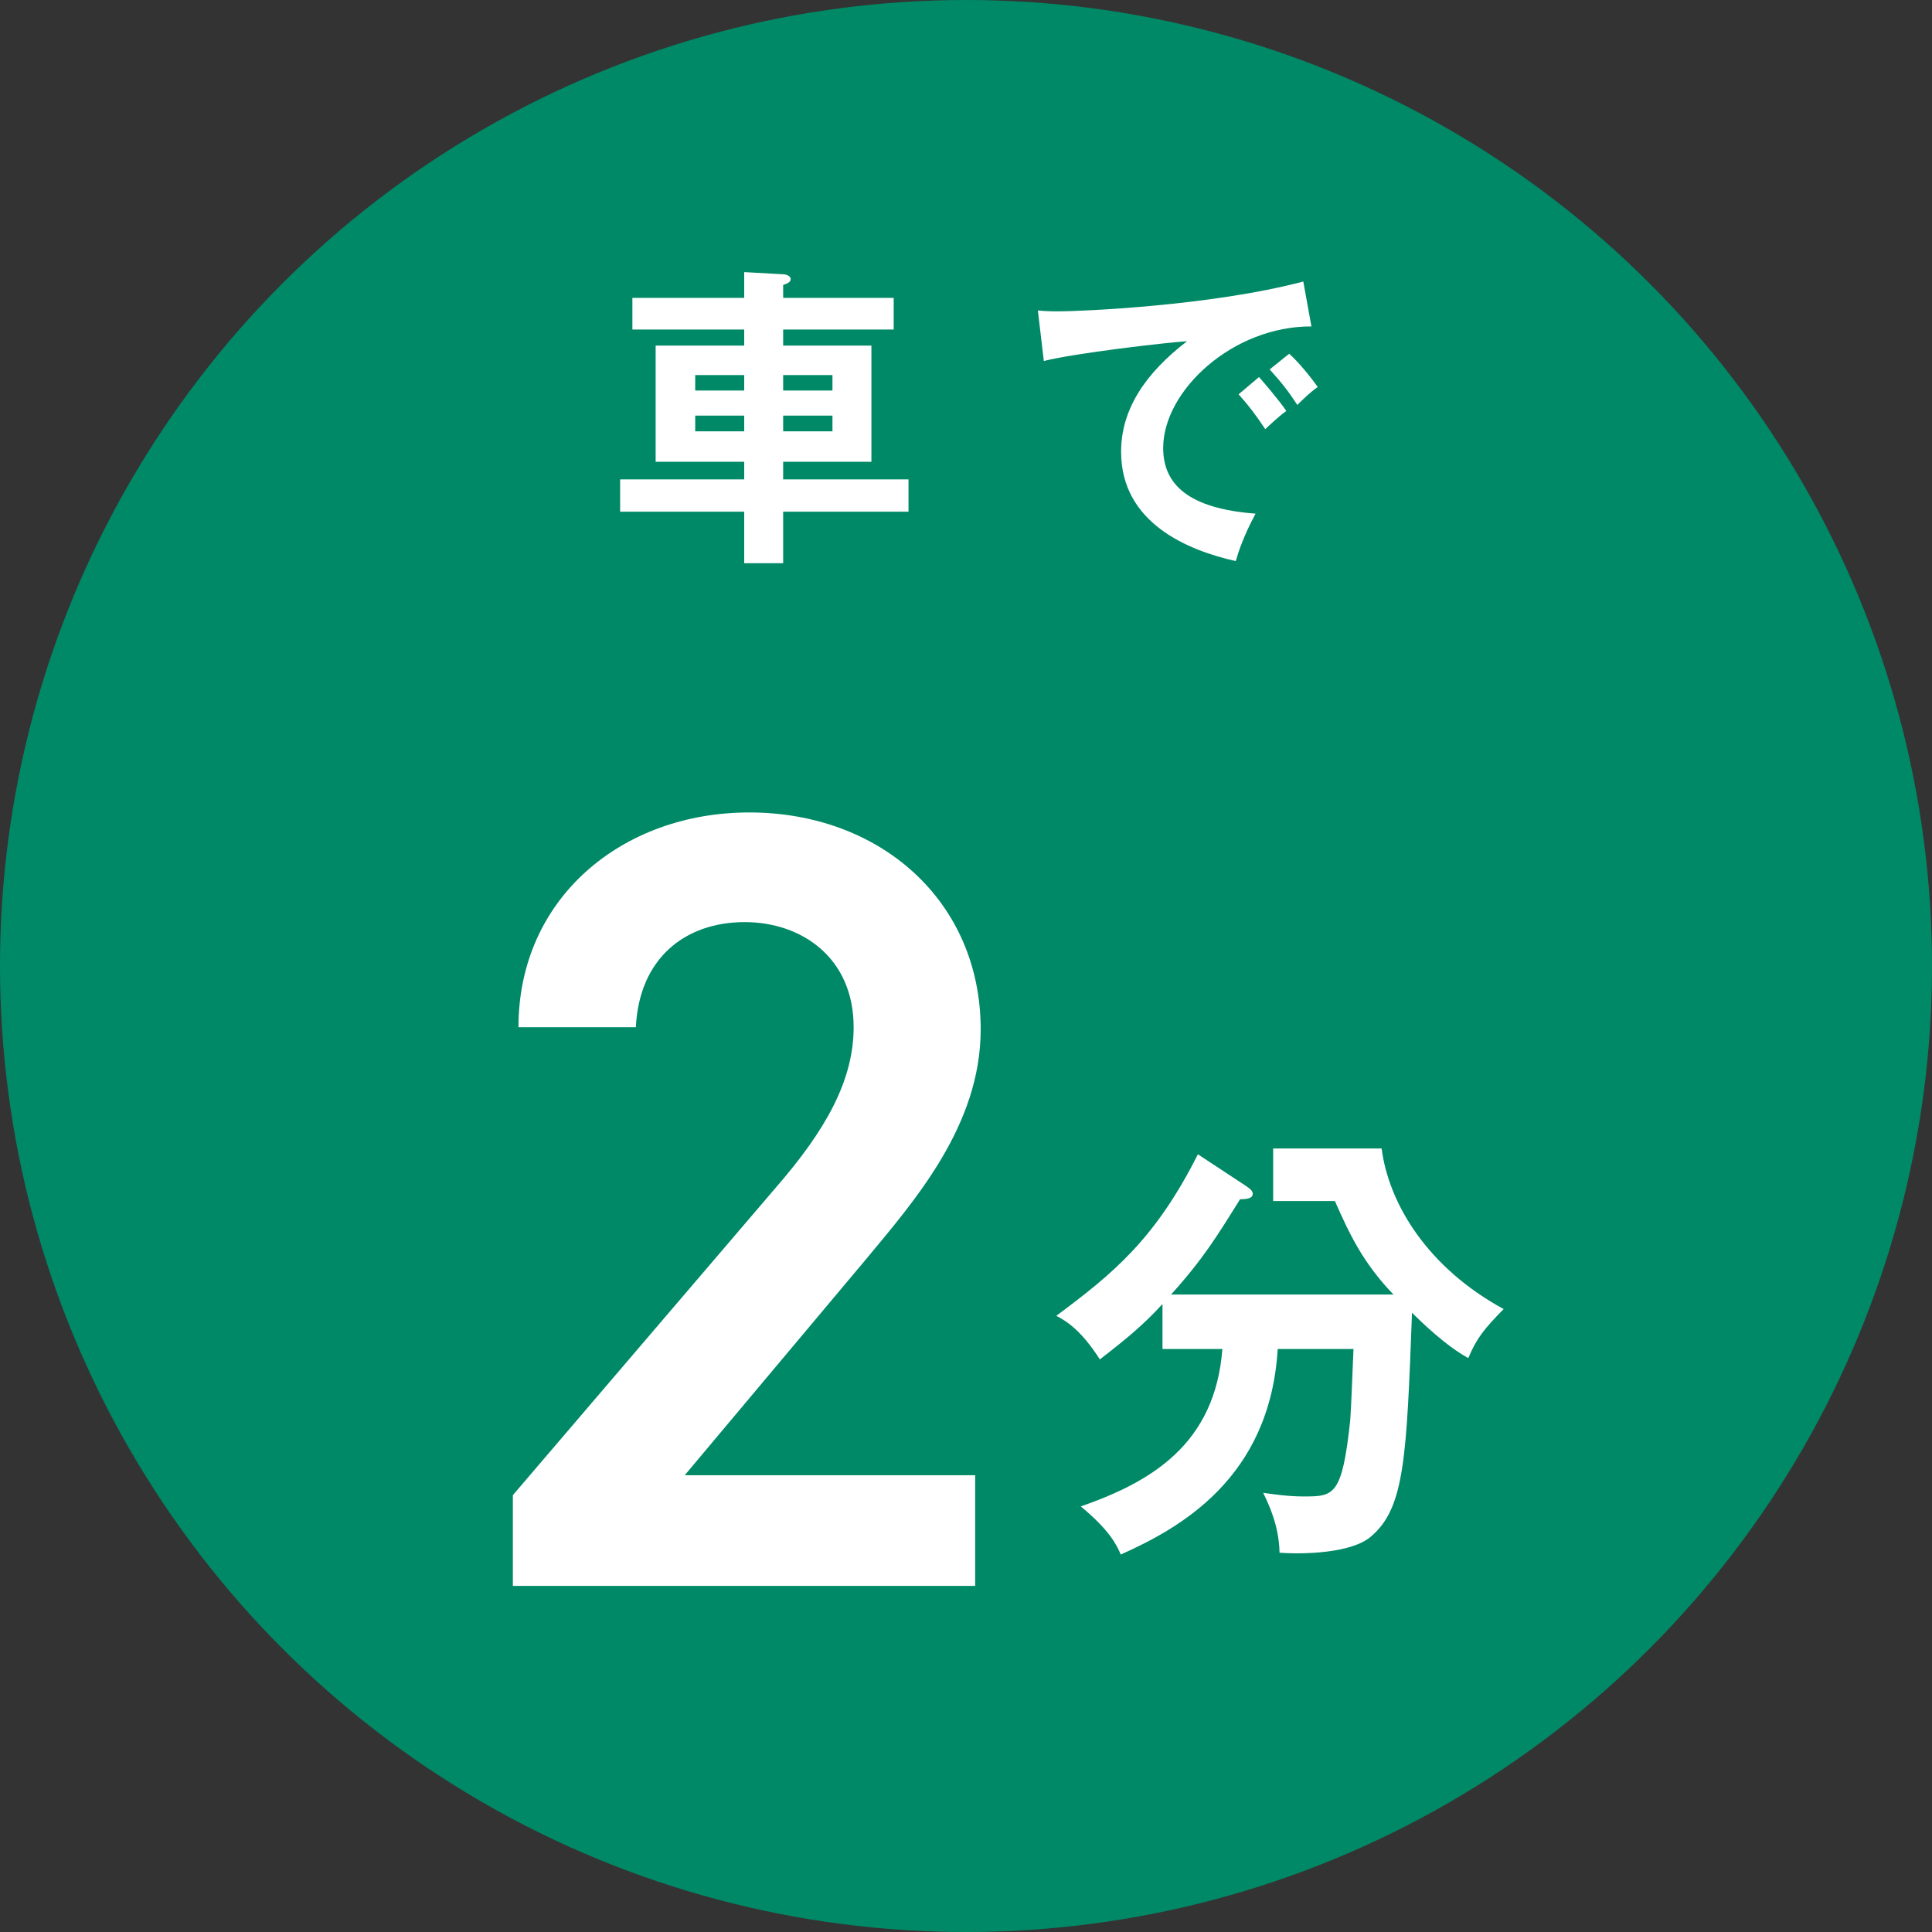
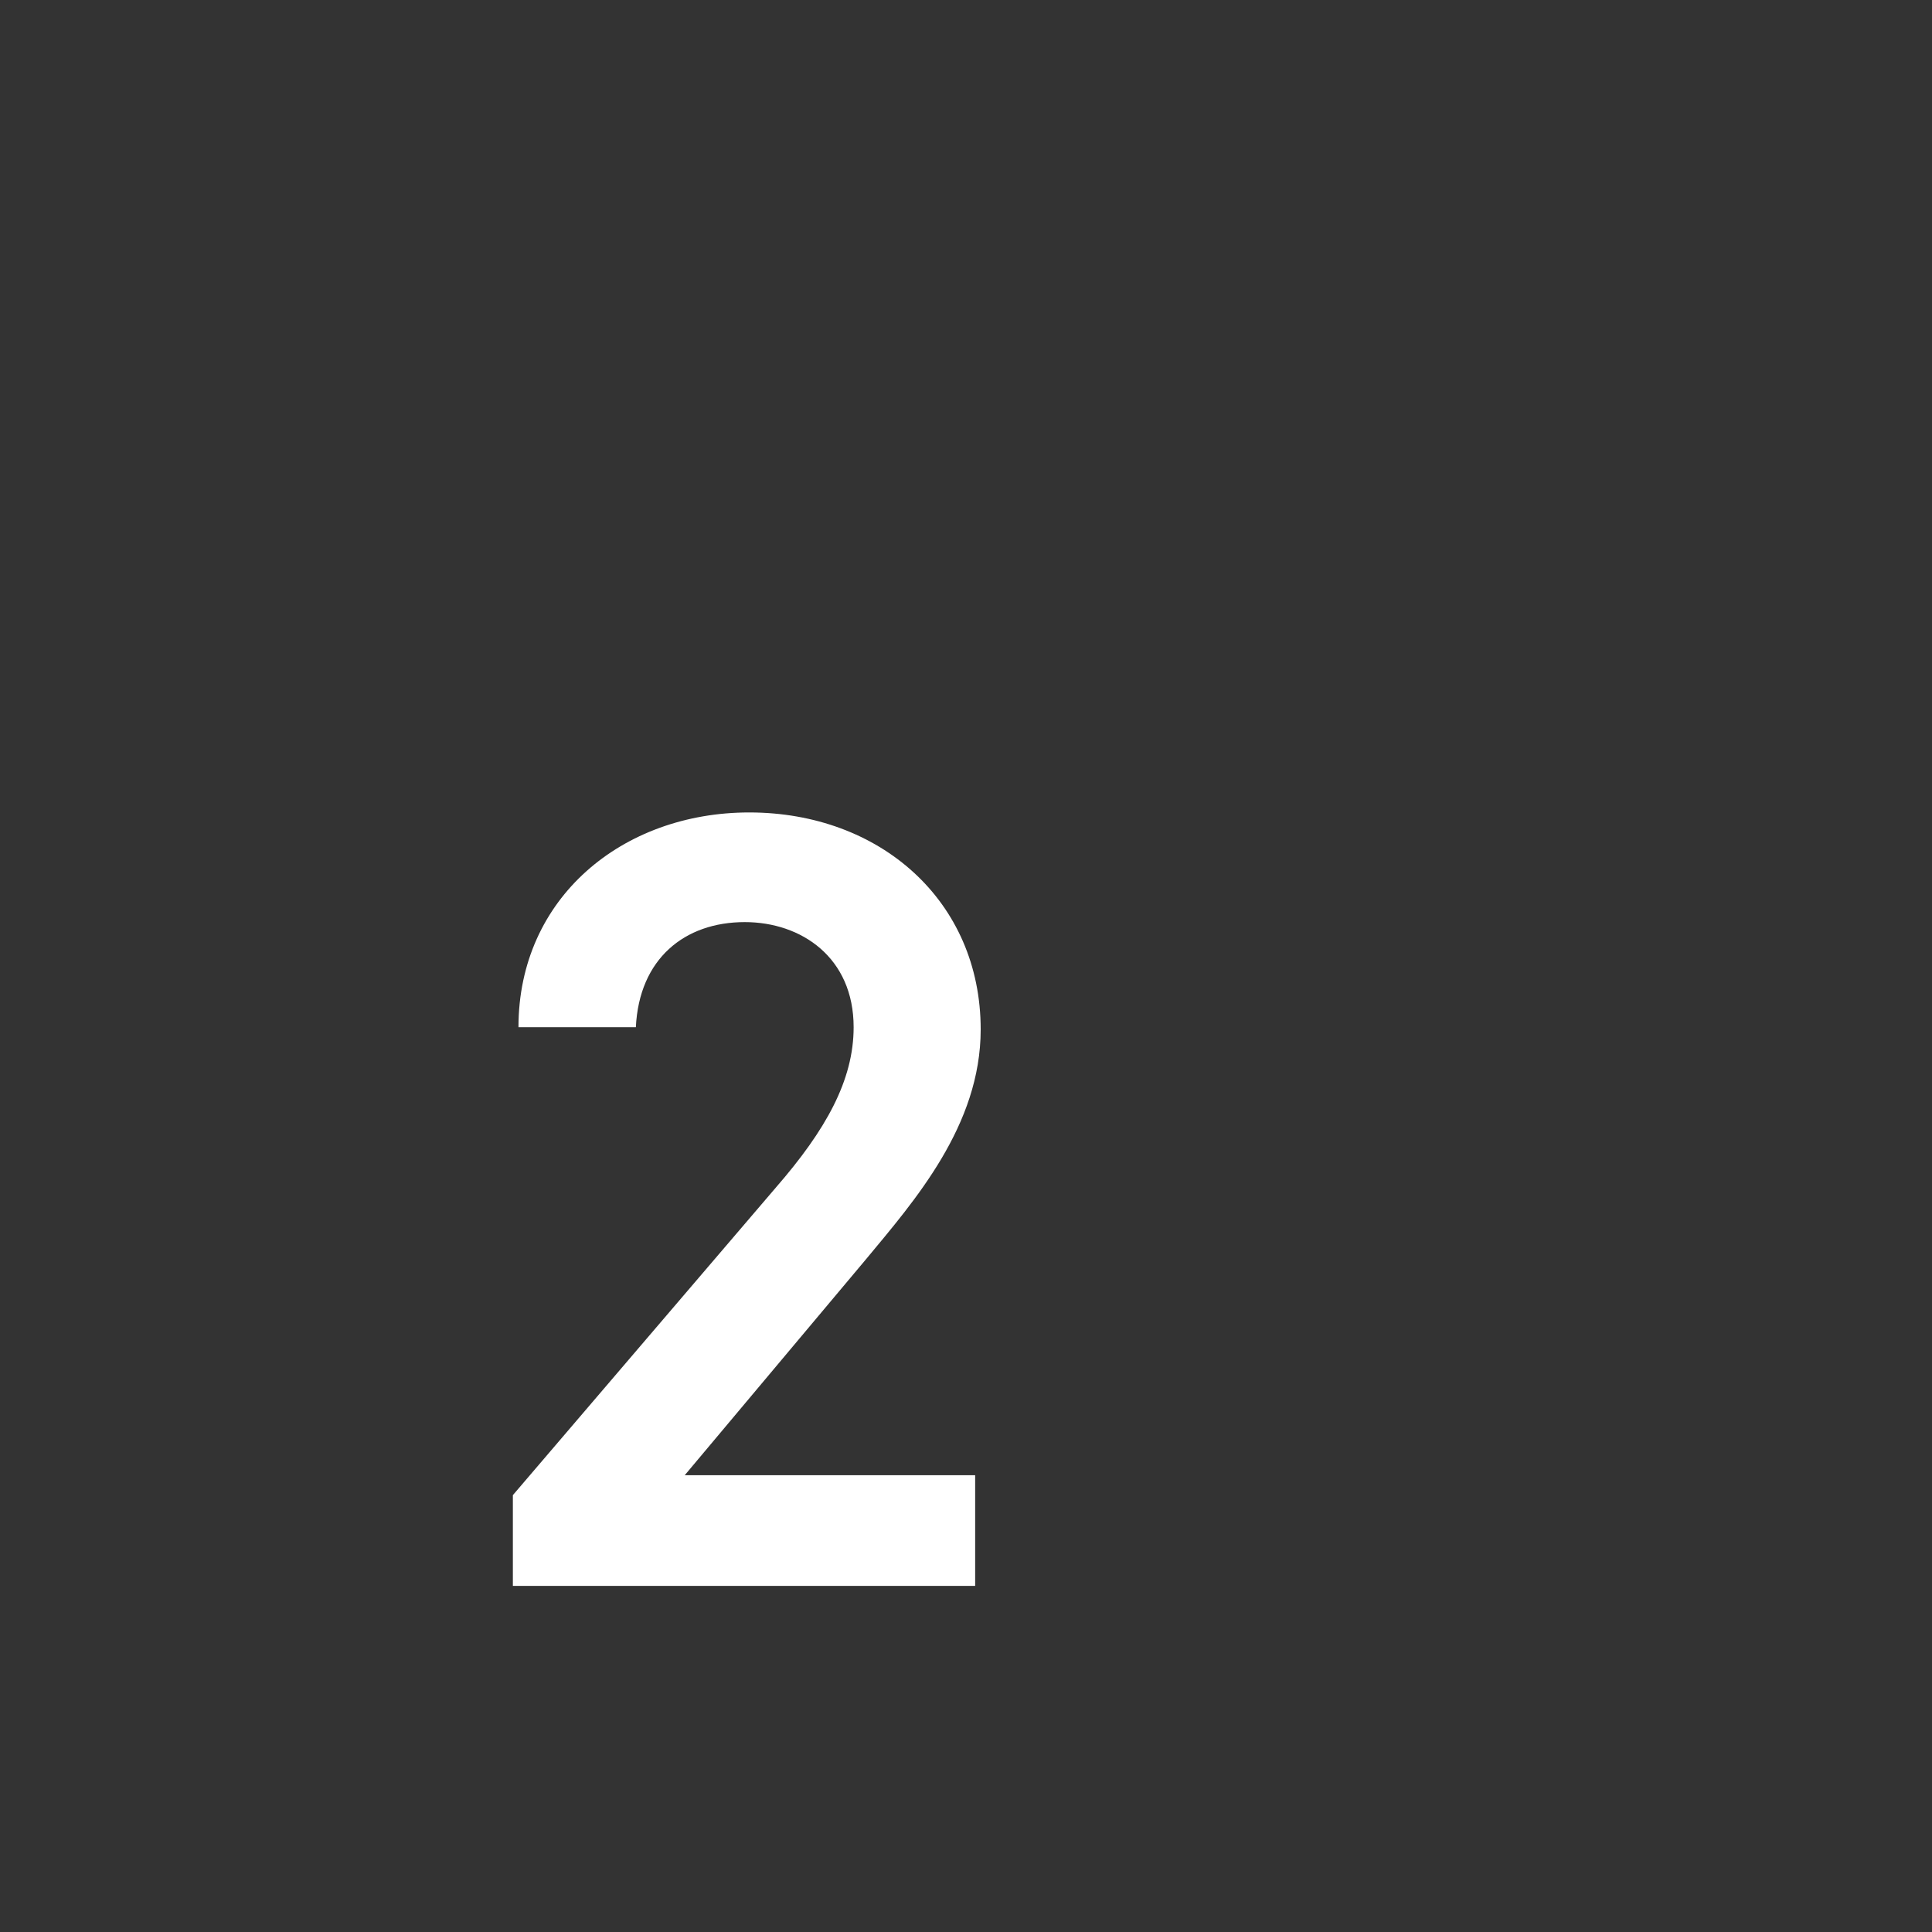
<svg xmlns="http://www.w3.org/2000/svg" id="_レイヤー_2" data-name="レイヤー_2" width="50" height="50" viewBox="0 0 50 50">
  <rect x="0" y="0" width="50" height="50" fill="#333333" stroke="none" />
  <defs>
    <style>
      .cls-1 {
        fill: #fff;
      }

      .cls-2 {
        fill: #008966;
      }
    </style>
  </defs>
  <g id="_レイヤー_2-2" data-name="レイヤー_2">
    <g>
-       <circle class="cls-2" cx="25" cy="25" r="25" />
      <g>
        <g>
-           <path class="cls-1" d="M23.129,7.709v.819h-2.861v.416h2.284v3.007h-2.284v.456h3.244v.836h-3.244v1.333h-1.008v-1.333h-3.211v-.836h3.211v-.456h-2.292v-3.007h2.292v-.416h-2.894v-.819h2.894v-.667l1.024.057c.098.009.179.058.179.122,0,.081-.081.114-.195.154v.334h2.861ZM19.26,10.106v-.399h-1.268v.399h1.268ZM17.992,10.756v.407h1.268v-.407h-1.268ZM21.544,10.106v-.399h-1.276v.399h1.276ZM20.268,10.756v.407h1.276v-.407h-1.276Z" />
-           <path class="cls-1" d="M33.94,8.448c-2.032-.009-3.837,1.658-3.837,3.146,0,.951.667,1.569,2.391,1.699-.317.593-.439.976-.513,1.228-1.235-.276-2.967-.984-2.967-2.829,0-1.09.617-2.024,1.707-2.861-.521.032-2.918.309-3.707.512l-.154-1.309c.154.017.309.024.528.024.553,0,3.942-.138,6.341-.772l.211,1.163ZM32.583,9.757c.114.13.521.602.707.878-.203.146-.495.423-.544.472-.276-.407-.415-.594-.691-.902l.528-.447ZM33.363,9.155c.228.195.577.626.74.861-.179.122-.374.309-.528.464-.252-.383-.407-.577-.716-.919l.504-.406Z" />
-         </g>
-         <path class="cls-1" d="M30.085,34.91v-1.162c-.493.54-.951.916-1.621,1.433-.481-.752-.856-.986-1.127-1.128,1.468-1.092,2.56-1.984,3.664-4.18l1.232.811c.082.059.188.117.188.211,0,.117-.141.141-.328.141-.6.963-.951,1.538-1.785,2.466h5.754c-.799-.833-1.14-1.573-1.515-2.419h-1.598v-1.361h2.807c.188,1.444,1.197,3.088,3.158,4.156-.493.505-.692.739-.915,1.269-.6-.329-1.233-.951-1.456-1.175-.142,3.746-.188,5.049-1.058,5.789-.492.435-1.737.47-2.371.423-.012-.729-.306-1.304-.423-1.55.246.035.646.094,1.033.094.799,0,1.01,0,1.221-1.984.023-.282.071-1.573.083-1.832h-1.961c-.2,3.347-2.536,4.638-4.062,5.319-.106-.247-.282-.623-1.034-1.245,1.82-.634,3.476-1.608,3.664-4.074h-1.55Z" />
+           </g>
        <path class="cls-1" d="M25.236,41.042h-11.963v-2.348l6.805-7.959c1.295-1.489,2.014-2.777,2.014-4.151,0-1.804-1.352-2.72-2.818-2.72-1.553,0-2.732.945-2.818,2.72h-3.038c0-3.351,2.694-5.558,5.972-5.558,3.389,0,5.99,2.293,5.99,5.615,0,2.49-1.715,4.438-2.973,5.954l-4.686,5.583h7.516v2.863Z" />
      </g>
    </g>
  </g>
</svg>